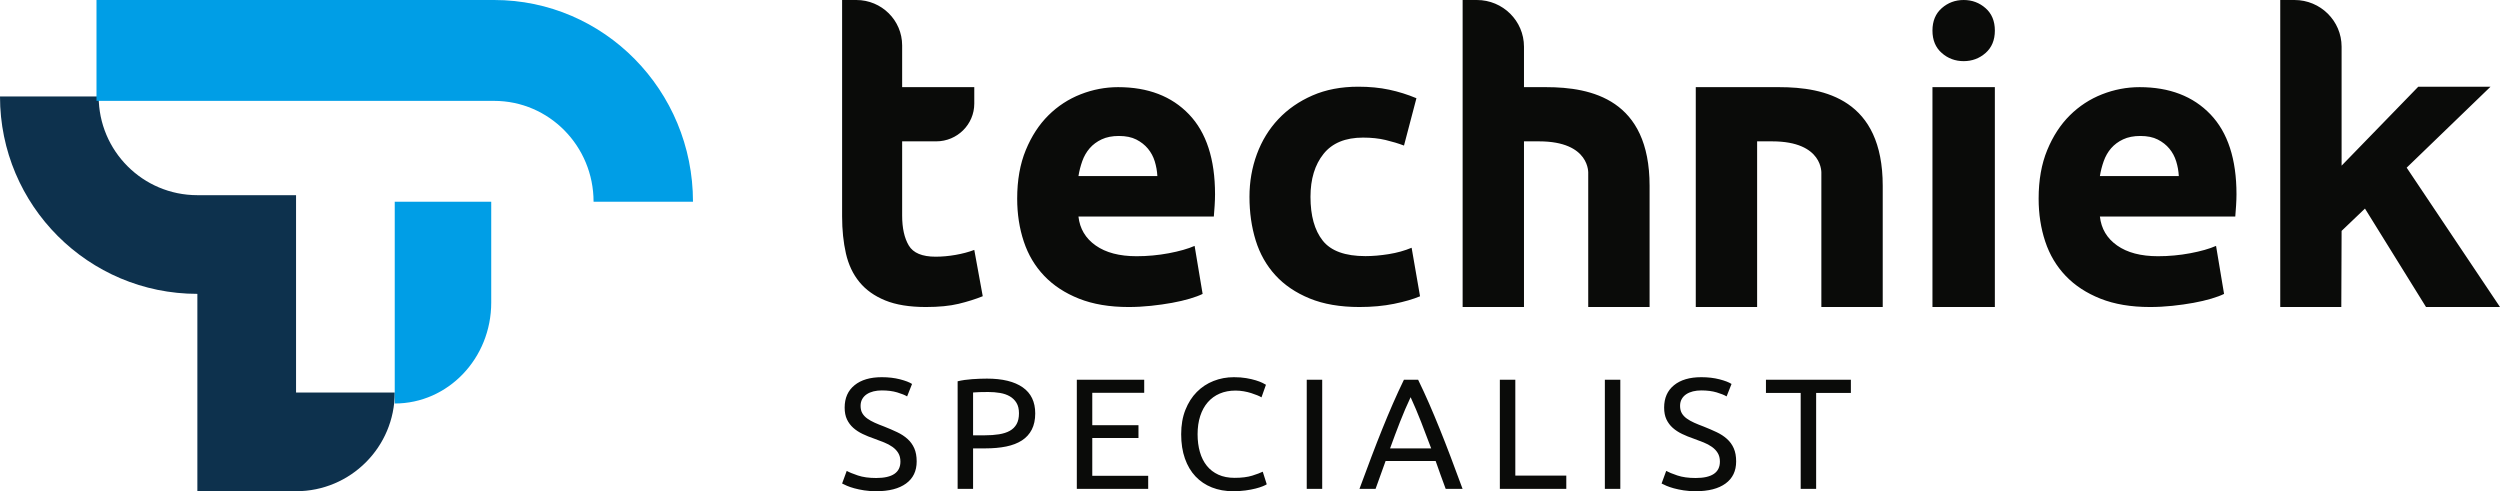
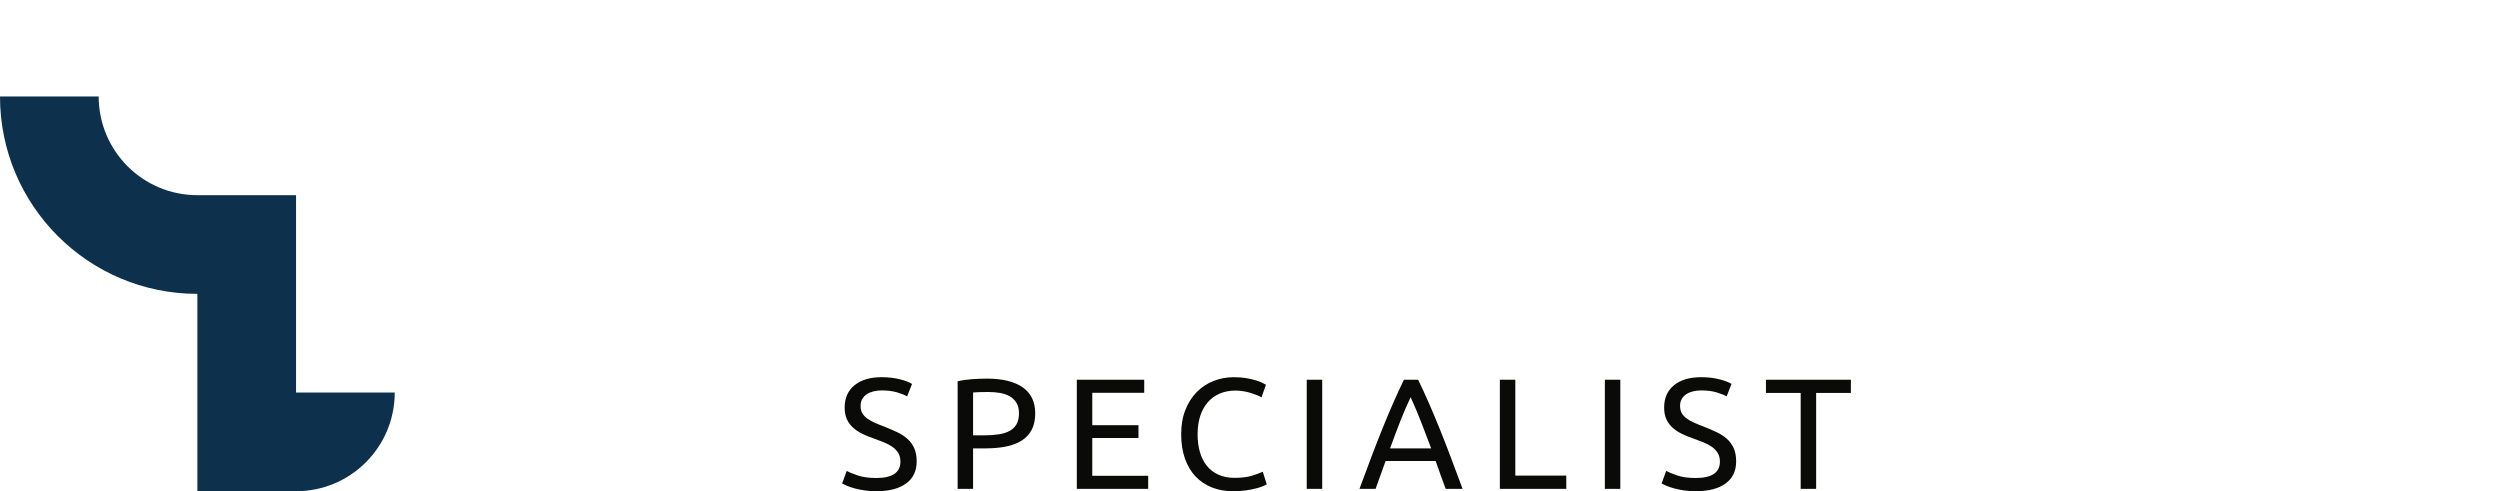
<svg xmlns="http://www.w3.org/2000/svg" width="285px" height="56px" viewBox="0 0 285 56" version="1.1">
  <desc>Created with Sketch.</desc>
  <defs />
  <g id="Page-1" stroke="none" stroke-width="1" fill="none" fill-rule="evenodd">
    <g id="TS-Checkout" transform="translate(-100, -86)">
      <g id="Group-25">
        <g id="Page-1" transform="translate(100, 86)">
          <path d="M33.75,22.25 L22.5,22.25 C16.287,22.25 11.25,17.213 11.25,11 L0,11 C0,23.426 10.074,33.5 22.5,33.5 L22.5,56 L33.75,56 C39.963,56 45,50.963 45,44.75 L33.75,44.75 L33.75,22.25 Z" id="Fill-1" fill="#0D314D" />
-           <path d="M56.333,11.5 C62.592,11.5 67.667,16.648 67.667,23 L79,23 C79,10.298 68.851,0 56.333,0 L11,0 L11,11.5 L56.333,11.5 Z" id="Fill-3" fill="#009EE6" />
-           <path d="M45,46 C51.075,46 56,40.851 56,34.5 L56,23 L45,23 L45,46 Z" id="Fill-5" fill="#009EE6" />
-           <path d="M96,0 L97.623,0 C100.507,0 102.845,2.317 102.845,5.175 L102.845,9.935 L111.068,9.935 L111.068,11.809 C111.068,14.187 109.124,16.114 106.724,16.114 L102.845,16.114 L102.845,24.574 C102.845,26.002 103.098,27.14 103.603,27.989 C104.108,28.838 105.125,29.263 106.658,29.263 C107.392,29.263 108.15,29.195 108.931,29.059 C109.712,28.923 110.426,28.733 111.068,28.49 L112.033,33.769 C111.206,34.104 110.286,34.392 109.277,34.636 C108.266,34.878 107.024,35 105.554,35 C103.686,35 102.139,34.749 100.916,34.248 C99.689,33.748 98.71,33.05 97.976,32.154 C97.24,31.259 96.727,30.173 96.435,28.899 C96.145,27.625 96,26.214 96,24.666 L96,0 Z M232.404,22.649 C232.404,20.537 232.729,18.69 233.385,17.106 C234.039,15.522 234.899,14.203 235.965,13.147 C237.029,12.093 238.255,11.293 239.64,10.749 C241.024,10.207 242.449,9.935 243.91,9.935 C247.318,9.935 250.012,10.969 251.991,13.035 C253.969,15.102 254.959,18.14 254.959,22.151 C254.959,22.543 254.942,22.974 254.913,23.44 C254.881,23.908 254.852,24.322 254.822,24.685 L239.389,24.685 C239.541,26.072 240.195,27.173 241.352,27.986 C242.509,28.801 244.061,29.209 246.01,29.209 C247.257,29.209 248.482,29.095 249.685,28.87 C250.887,28.643 251.868,28.365 252.63,28.032 L253.543,33.506 C253.178,33.687 252.691,33.869 252.082,34.05 C251.474,34.23 250.796,34.389 250.05,34.525 C249.304,34.661 248.505,34.773 247.653,34.864 C246.801,34.954 245.948,35 245.096,35 C242.935,35 241.056,34.683 239.457,34.05 C237.86,33.416 236.536,32.549 235.485,31.448 C234.435,30.347 233.658,29.044 233.157,27.535 C232.655,26.026 232.404,24.399 232.404,22.649 Z M248.384,20.069 C248.354,19.497 248.254,18.938 248.086,18.396 C247.919,17.853 247.661,17.371 247.311,16.949 C246.961,16.526 246.519,16.18 245.986,15.907 C245.453,15.636 244.791,15.5 244,15.5 C243.239,15.5 242.586,15.628 242.038,15.885 C241.489,16.141 241.033,16.482 240.667,16.902 C240.302,17.325 240.021,17.816 239.823,18.372 C239.625,18.932 239.481,19.497 239.389,20.069 L248.384,20.069 Z M115.959,22.649 C115.959,20.537 116.285,18.69 116.941,17.106 C117.594,15.522 118.455,14.203 119.52,13.147 C120.585,12.093 121.81,11.293 123.196,10.749 C124.58,10.207 126.004,9.935 127.465,9.935 C130.874,9.935 133.568,10.969 135.546,13.035 C137.525,15.102 138.514,18.14 138.514,22.151 C138.514,22.543 138.498,22.974 138.469,23.44 C138.437,23.908 138.407,24.322 138.377,24.685 L122.944,24.685 C123.097,26.072 123.751,27.173 124.908,27.986 C126.064,28.801 127.617,29.209 129.565,29.209 C130.813,29.209 132.037,29.095 133.241,28.87 C134.442,28.643 135.424,28.365 136.186,28.032 L137.099,33.506 C136.733,33.687 136.246,33.869 135.637,34.05 C135.028,34.23 134.351,34.389 133.605,34.525 C132.86,34.661 132.061,34.773 131.209,34.864 C130.357,34.954 129.504,35 128.652,35 C126.49,35 124.612,34.683 123.013,34.05 C121.415,33.416 120.091,32.549 119.041,31.448 C117.99,30.347 117.214,29.044 116.713,27.535 C116.21,26.026 115.959,24.399 115.959,22.649 Z M131.939,20.069 C131.909,19.497 131.809,18.938 131.643,18.396 C131.475,17.853 131.215,17.371 130.866,16.949 C130.516,16.526 130.074,16.18 129.542,15.907 C129.009,15.636 128.347,15.5 127.557,15.5 C126.795,15.5 126.14,15.628 125.593,15.885 C125.045,16.141 124.588,16.482 124.223,16.902 C123.858,17.325 123.576,17.816 123.378,18.372 C123.18,18.932 123.036,19.497 122.944,20.069 L131.939,20.069 Z M202.026,16.114 L200.312,16.114 L200.312,35 L193.318,35 L193.318,9.935 L202.821,9.935 C208.03,9.935 214.631,11.349 214.631,21.184 L214.631,35 L207.635,35 L207.635,19.777 C207.635,19.777 207.897,16.114 202.026,16.114 Z M166.74,35 L166.74,0 L168.363,0 C171.33,0 173.734,2.383 173.734,5.323 L173.734,9.935 L176.243,9.935 C181.453,9.935 188.053,11.349 188.053,21.184 L188.053,35 L181.058,35 L181.058,19.777 C181.058,19.777 181.319,16.114 175.449,16.114 L173.734,16.114 L173.734,35 L166.74,35 Z M220.3,35 L220.3,9.935 L227.413,9.935 L227.413,35 L220.3,35 Z M227.414,3.486 C227.414,4.569 227.06,5.42 226.355,6.04 C225.649,6.661 224.816,6.97 223.857,6.97 C222.898,6.97 222.065,6.661 221.359,6.04 C220.653,5.42 220.3,4.569 220.3,3.486 C220.3,2.403 220.653,1.552 221.359,0.931 C222.065,0.311 222.898,0 223.857,0 C224.816,0 225.649,0.311 226.355,0.931 C227.06,1.552 227.414,2.403 227.414,3.486 Z M259.948,35 L259.948,0 L261.571,0 C264.537,0 266.942,2.383 266.942,5.323 L266.942,18.885 L275.685,9.884 L283.921,9.884 L274.361,19.114 L285,35 L276.567,35 L269.606,23.777 L266.942,26.321 L266.909,35 L259.948,35 Z M142.44,22.442 C142.44,20.719 142.722,19.096 143.287,17.568 C143.851,16.043 144.666,14.712 145.734,13.579 C146.802,12.445 148.098,11.547 149.624,10.881 C151.149,10.216 152.886,9.884 154.839,9.884 C156.121,9.884 157.294,9.997 158.363,10.224 C159.43,10.451 160.467,10.775 161.473,11.198 L160.055,16.594 C159.415,16.352 158.713,16.14 157.95,15.958 C157.188,15.777 156.334,15.686 155.389,15.686 C153.375,15.686 151.872,16.306 150.882,17.545 C149.889,18.785 149.395,20.417 149.395,22.442 C149.395,24.589 149.859,26.25 150.79,27.429 C151.72,28.607 153.344,29.198 155.663,29.198 C156.487,29.198 157.37,29.122 158.316,28.971 C159.261,28.819 160.13,28.578 160.925,28.244 L161.885,33.777 C161.092,34.109 160.102,34.395 158.912,34.638 C157.722,34.878 156.41,35 154.976,35 C152.78,35 150.888,34.675 149.303,34.025 C147.717,33.376 146.413,32.492 145.391,31.373 C144.37,30.255 143.622,28.933 143.149,27.407 C142.676,25.88 142.44,24.226 142.44,22.442 Z" id="techniek" fill="#0A0B09" />
          <path d="M99.887,54.492 C101.728,54.492 102.648,53.869 102.648,52.624 C102.648,52.241 102.567,51.914 102.403,51.646 C102.24,51.376 102.018,51.142 101.74,50.945 C101.461,50.748 101.144,50.577 100.786,50.434 C100.429,50.289 100.051,50.146 99.651,50.003 C99.191,49.847 98.755,49.67 98.343,49.473 C97.931,49.275 97.574,49.042 97.272,48.773 C96.969,48.503 96.729,48.183 96.554,47.812 C96.378,47.441 96.291,46.993 96.291,46.465 C96.291,45.376 96.666,44.526 97.417,43.916 C98.167,43.305 99.203,43 100.523,43 C101.286,43 101.979,43.081 102.603,43.242 C103.226,43.404 103.684,43.58 103.974,43.771 L103.411,45.191 C103.157,45.035 102.779,44.883 102.276,44.732 C101.773,44.583 101.189,44.508 100.523,44.508 C100.184,44.508 99.869,44.544 99.578,44.616 C99.288,44.688 99.034,44.796 98.816,44.939 C98.598,45.083 98.425,45.265 98.298,45.487 C98.171,45.709 98.107,45.968 98.107,46.268 C98.107,46.603 98.173,46.885 98.307,47.111 C98.44,47.34 98.628,47.54 98.87,47.713 C99.112,47.887 99.394,48.045 99.715,48.189 C100.036,48.333 100.389,48.477 100.777,48.62 C101.322,48.836 101.822,49.051 102.276,49.267 C102.73,49.482 103.123,49.739 103.457,50.039 C103.789,50.338 104.047,50.694 104.229,51.107 C104.41,51.519 104.501,52.02 104.501,52.606 C104.501,53.696 104.098,54.533 103.293,55.12 C102.487,55.707 101.352,56 99.887,56 C99.39,56 98.934,55.967 98.516,55.901 C98.098,55.835 97.726,55.758 97.399,55.668 C97.072,55.577 96.79,55.482 96.554,55.381 C96.318,55.279 96.133,55.192 96,55.12 L96.527,53.683 C96.805,53.839 97.229,54.013 97.798,54.204 C98.367,54.396 99.063,54.492 99.887,54.492 Z M112.512,43.162 C114.28,43.162 115.639,43.494 116.59,44.158 C117.54,44.823 118.016,45.813 118.016,47.13 C118.016,47.848 117.885,48.462 117.625,48.97 C117.364,49.479 116.989,49.892 116.499,50.209 C116.009,50.526 115.412,50.757 114.71,50.901 C114.007,51.044 113.214,51.115 112.33,51.115 L110.931,51.115 L110.931,55.731 L109.17,55.731 L109.17,43.467 C109.666,43.347 110.22,43.266 110.832,43.224 C111.443,43.182 112.003,43.162 112.512,43.162 Z M112.657,44.688 C111.906,44.688 111.331,44.705 110.931,44.742 L110.931,49.626 L112.258,49.626 C112.863,49.626 113.408,49.587 113.892,49.509 C114.376,49.431 114.785,49.299 115.118,49.113 C115.451,48.928 115.709,48.674 115.89,48.351 C116.072,48.028 116.163,47.614 116.163,47.111 C116.163,46.633 116.069,46.238 115.881,45.927 C115.693,45.615 115.439,45.368 115.118,45.182 C114.797,44.996 114.425,44.867 114.001,44.796 C113.577,44.724 113.129,44.688 112.657,44.688 Z M122.757,55.73 L122.757,43.287 L130.44,43.287 L130.44,44.777 L124.519,44.777 L124.519,48.476 L129.786,48.476 L129.786,49.931 L124.519,49.931 L124.519,54.24 L130.894,54.24 L130.894,55.73 L122.757,55.73 Z M140.576,56 C139.692,56 138.886,55.856 138.16,55.569 C137.433,55.282 136.809,54.863 136.289,54.312 C135.768,53.762 135.365,53.082 135.081,52.274 C134.796,51.466 134.654,50.541 134.654,49.5 C134.654,48.458 134.814,47.534 135.135,46.726 C135.456,45.918 135.889,45.238 136.434,44.688 C136.979,44.137 137.615,43.718 138.342,43.431 C139.068,43.143 139.843,43 140.667,43 C141.187,43 141.657,43.036 142.074,43.107 C142.492,43.179 142.855,43.263 143.165,43.359 C143.472,43.455 143.724,43.551 143.918,43.646 C144.111,43.742 144.246,43.814 144.318,43.862 L143.809,45.299 C143.7,45.226 143.542,45.149 143.337,45.065 C143.131,44.981 142.898,44.897 142.637,44.813 C142.377,44.73 142.093,44.661 141.784,44.607 C141.475,44.553 141.163,44.526 140.848,44.526 C140.182,44.526 139.583,44.64 139.05,44.867 C138.517,45.095 138.063,45.424 137.688,45.855 C137.312,46.286 137.025,46.81 136.825,47.426 C136.625,48.043 136.525,48.734 136.525,49.5 C136.525,50.242 136.613,50.918 136.788,51.529 C136.964,52.139 137.227,52.663 137.579,53.101 C137.93,53.537 138.369,53.875 138.896,54.115 C139.422,54.354 140.037,54.474 140.739,54.474 C141.55,54.474 142.223,54.389 142.756,54.223 C143.288,54.055 143.688,53.905 143.954,53.773 L144.409,55.21 C144.324,55.269 144.172,55.345 143.954,55.434 C143.736,55.524 143.464,55.611 143.137,55.694 C142.81,55.778 142.429,55.85 141.993,55.91 C141.557,55.97 141.084,56 140.576,56 Z M148.968,55.73 L148.968,43.287 L150.731,43.287 L150.731,55.73 L148.968,55.73 Z M164.808,55.73 C164.601,55.192 164.408,54.662 164.226,54.142 C164.045,53.62 163.857,53.091 163.663,52.552 L157.959,52.552 L156.815,55.73 L154.98,55.73 C155.465,54.414 155.919,53.196 156.343,52.076 C156.767,50.957 157.181,49.895 157.587,48.889 C157.993,47.884 158.395,46.923 158.795,46.007 C159.195,45.091 159.613,44.185 160.049,43.287 L161.665,43.287 C162.101,44.185 162.52,45.091 162.919,46.007 C163.318,46.923 163.72,47.884 164.126,48.889 C164.532,49.895 164.947,50.957 165.371,52.076 C165.794,53.196 166.249,54.414 166.733,55.73 L164.808,55.73 Z M163.155,51.116 C162.767,50.074 162.383,49.066 162.001,48.09 C161.62,47.115 161.223,46.178 160.811,45.28 C160.387,46.178 159.985,47.115 159.603,48.09 C159.222,49.066 158.843,50.074 158.468,51.116 L163.155,51.116 Z M178.558,54.222 L178.558,55.731 L170.983,55.731 L170.983,43.287 L172.746,43.287 L172.746,54.222 L178.558,54.222 Z M182.954,55.73 L182.954,43.287 L184.716,43.287 L184.716,55.73 L182.954,55.73 Z M193.308,54.492 C195.149,54.492 196.069,53.869 196.069,52.624 C196.069,52.241 195.987,51.914 195.824,51.646 C195.66,51.376 195.439,51.142 195.16,50.945 C194.882,50.748 194.564,50.577 194.207,50.434 C193.85,50.289 193.471,50.146 193.072,50.003 C192.611,49.847 192.175,49.67 191.764,49.473 C191.352,49.275 190.995,49.042 190.692,48.773 C190.389,48.503 190.15,48.183 189.974,47.812 C189.799,47.441 189.711,46.993 189.711,46.465 C189.711,45.376 190.086,44.526 190.837,43.916 C191.589,43.305 192.623,43 193.944,43 C194.707,43 195.4,43.081 196.023,43.242 C196.646,43.404 197.104,43.58 197.395,43.771 L196.832,45.191 C196.578,45.035 196.199,44.883 195.697,44.732 C195.194,44.583 194.609,44.508 193.944,44.508 C193.604,44.508 193.29,44.544 192.998,44.616 C192.708,44.688 192.454,44.796 192.236,44.939 C192.018,45.083 191.846,45.265 191.718,45.487 C191.591,45.709 191.528,45.968 191.528,46.268 C191.528,46.603 191.594,46.885 191.728,47.111 C191.861,47.34 192.049,47.54 192.291,47.713 C192.533,47.887 192.814,48.045 193.135,48.189 C193.456,48.333 193.81,48.477 194.198,48.62 C194.743,48.836 195.242,49.051 195.697,49.267 C196.151,49.482 196.544,49.739 196.877,50.039 C197.211,50.338 197.468,50.694 197.649,51.107 C197.832,51.519 197.921,52.02 197.921,52.606 C197.921,53.696 197.519,54.533 196.714,55.12 C195.908,55.707 194.773,56 193.308,56 C192.811,56 192.354,55.967 191.936,55.901 C191.519,55.835 191.146,55.758 190.819,55.668 C190.492,55.577 190.211,55.482 189.974,55.381 C189.738,55.279 189.554,55.192 189.421,55.12 L189.947,53.683 C190.226,53.839 190.649,54.013 191.218,54.204 C191.788,54.396 192.484,54.492 193.308,54.492 Z M211,43.287 L211,44.796 L207.04,44.796 L207.04,55.73 L205.278,55.73 L205.278,44.796 L201.318,44.796 L201.318,43.287 L211,43.287 Z" id="specialist" fill="#0A0B09" />
        </g>
      </g>
    </g>
  </g>
</svg>